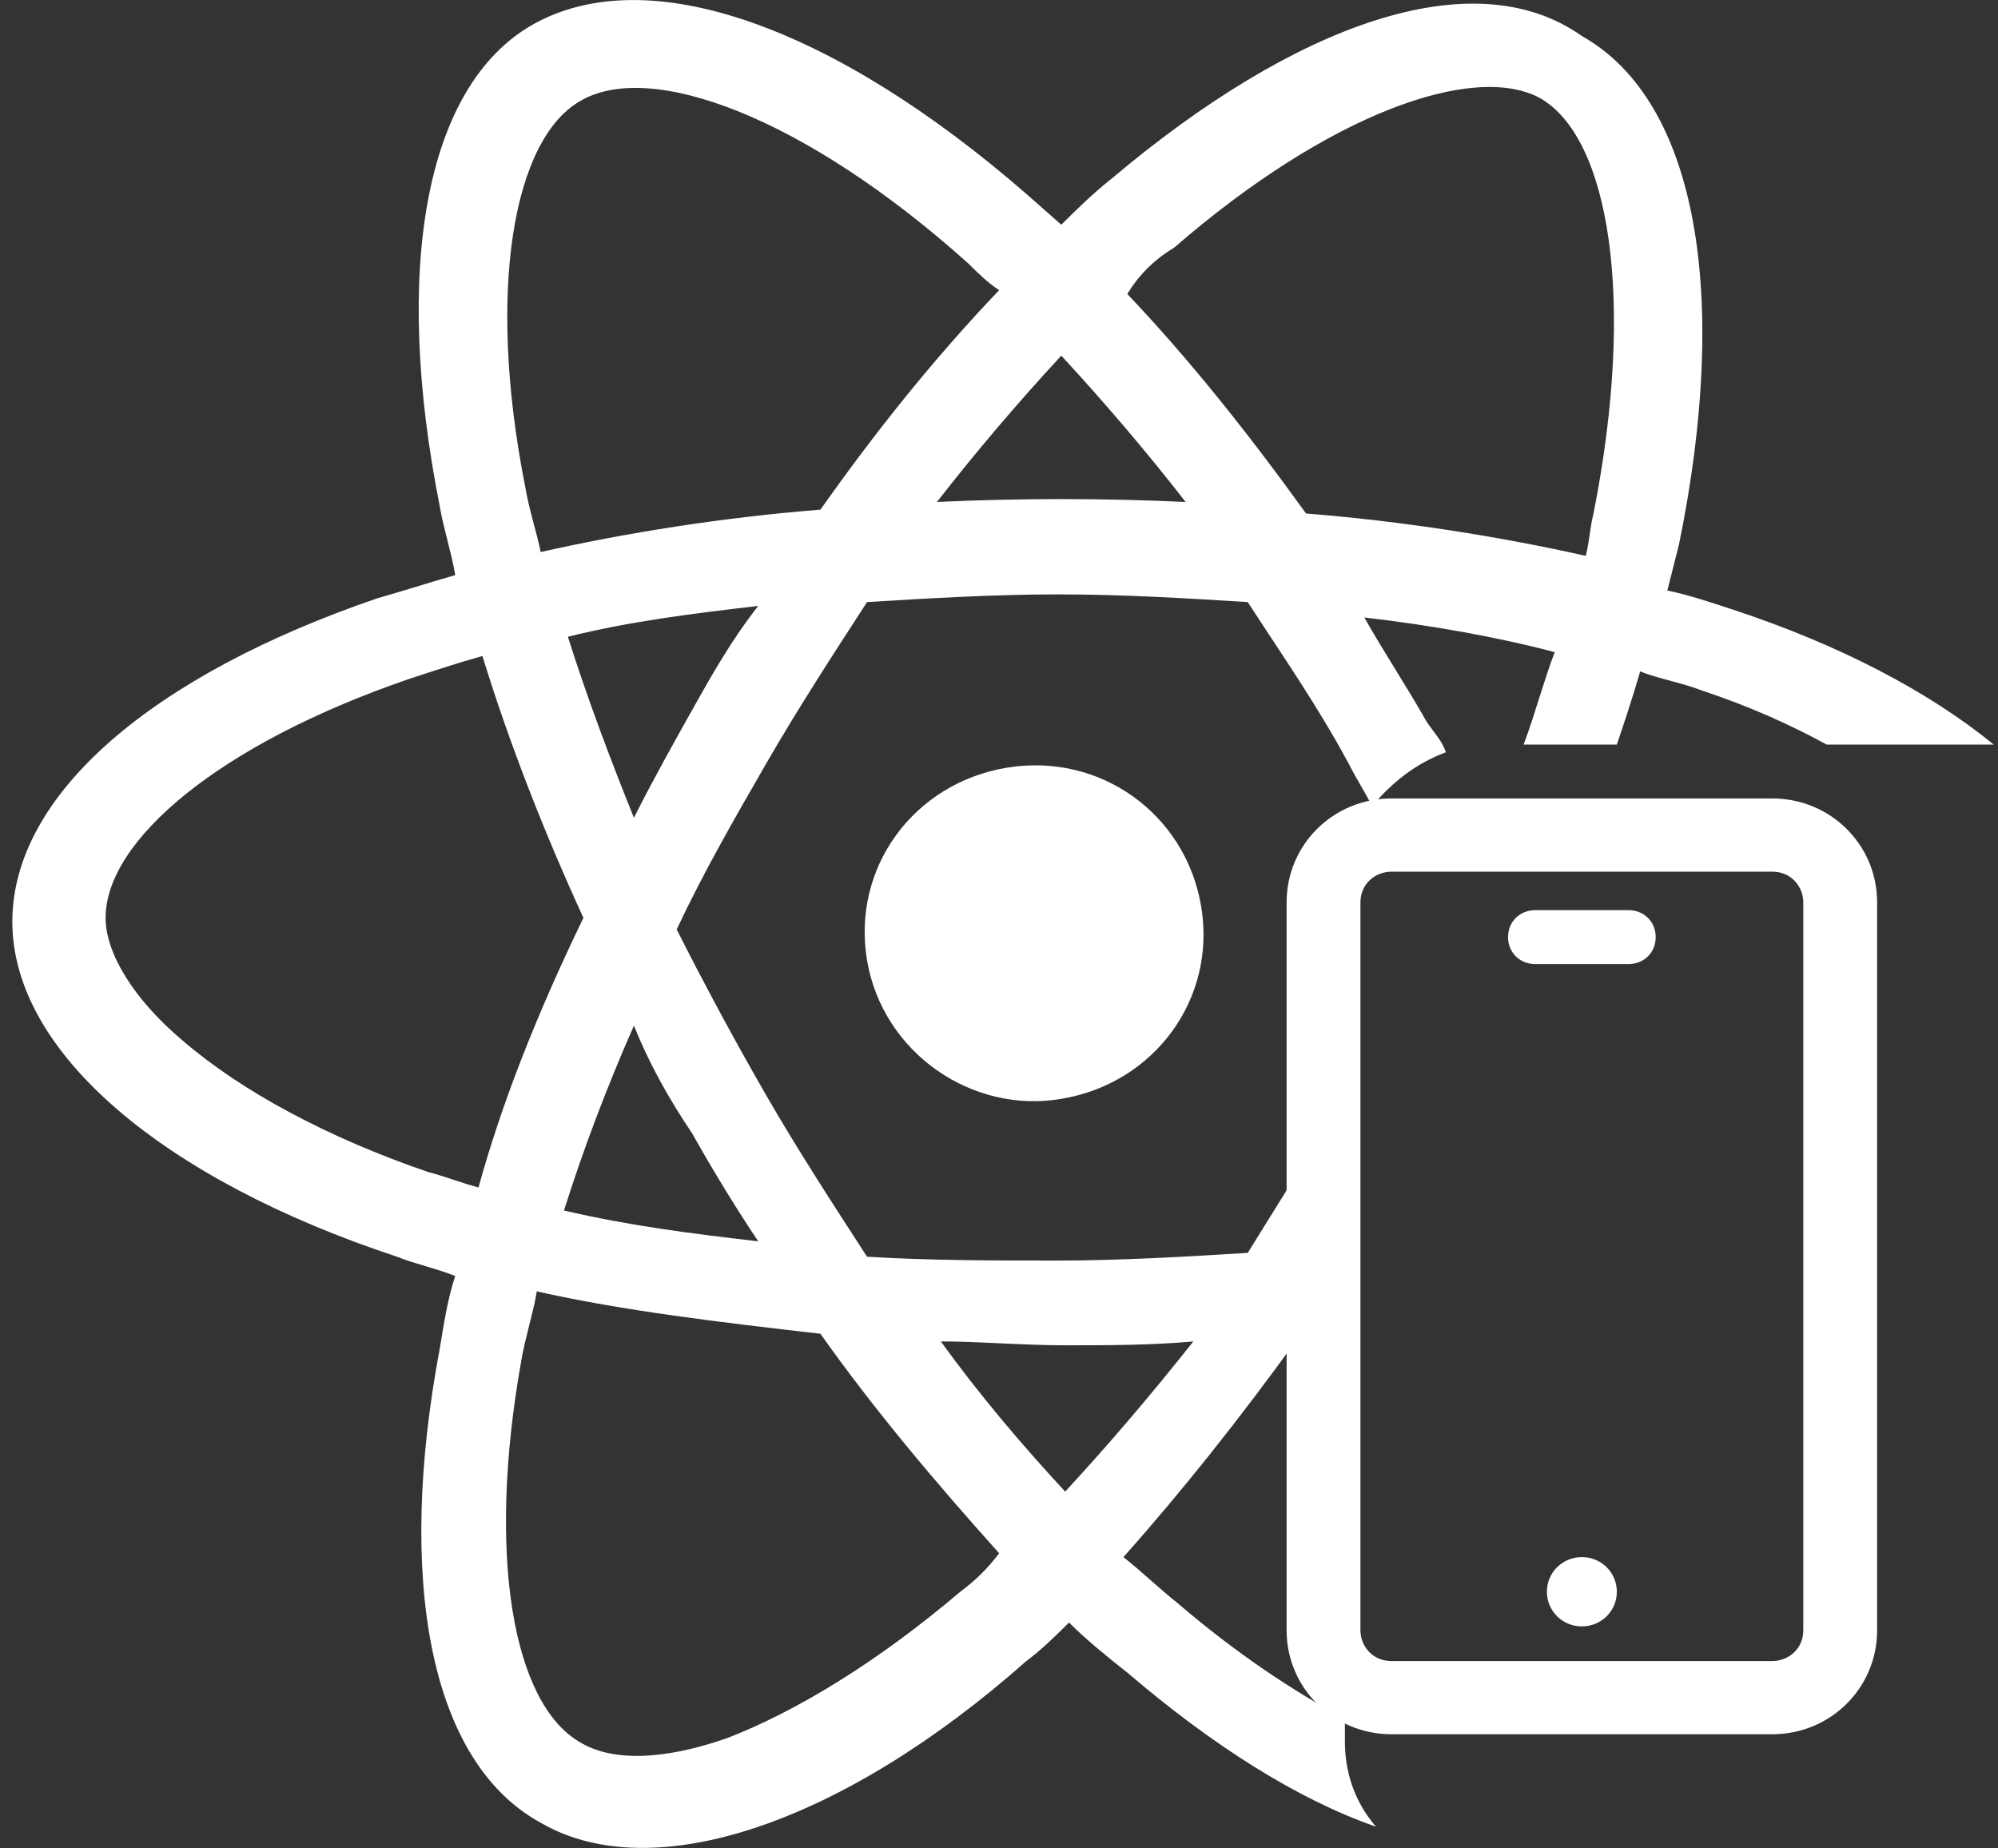
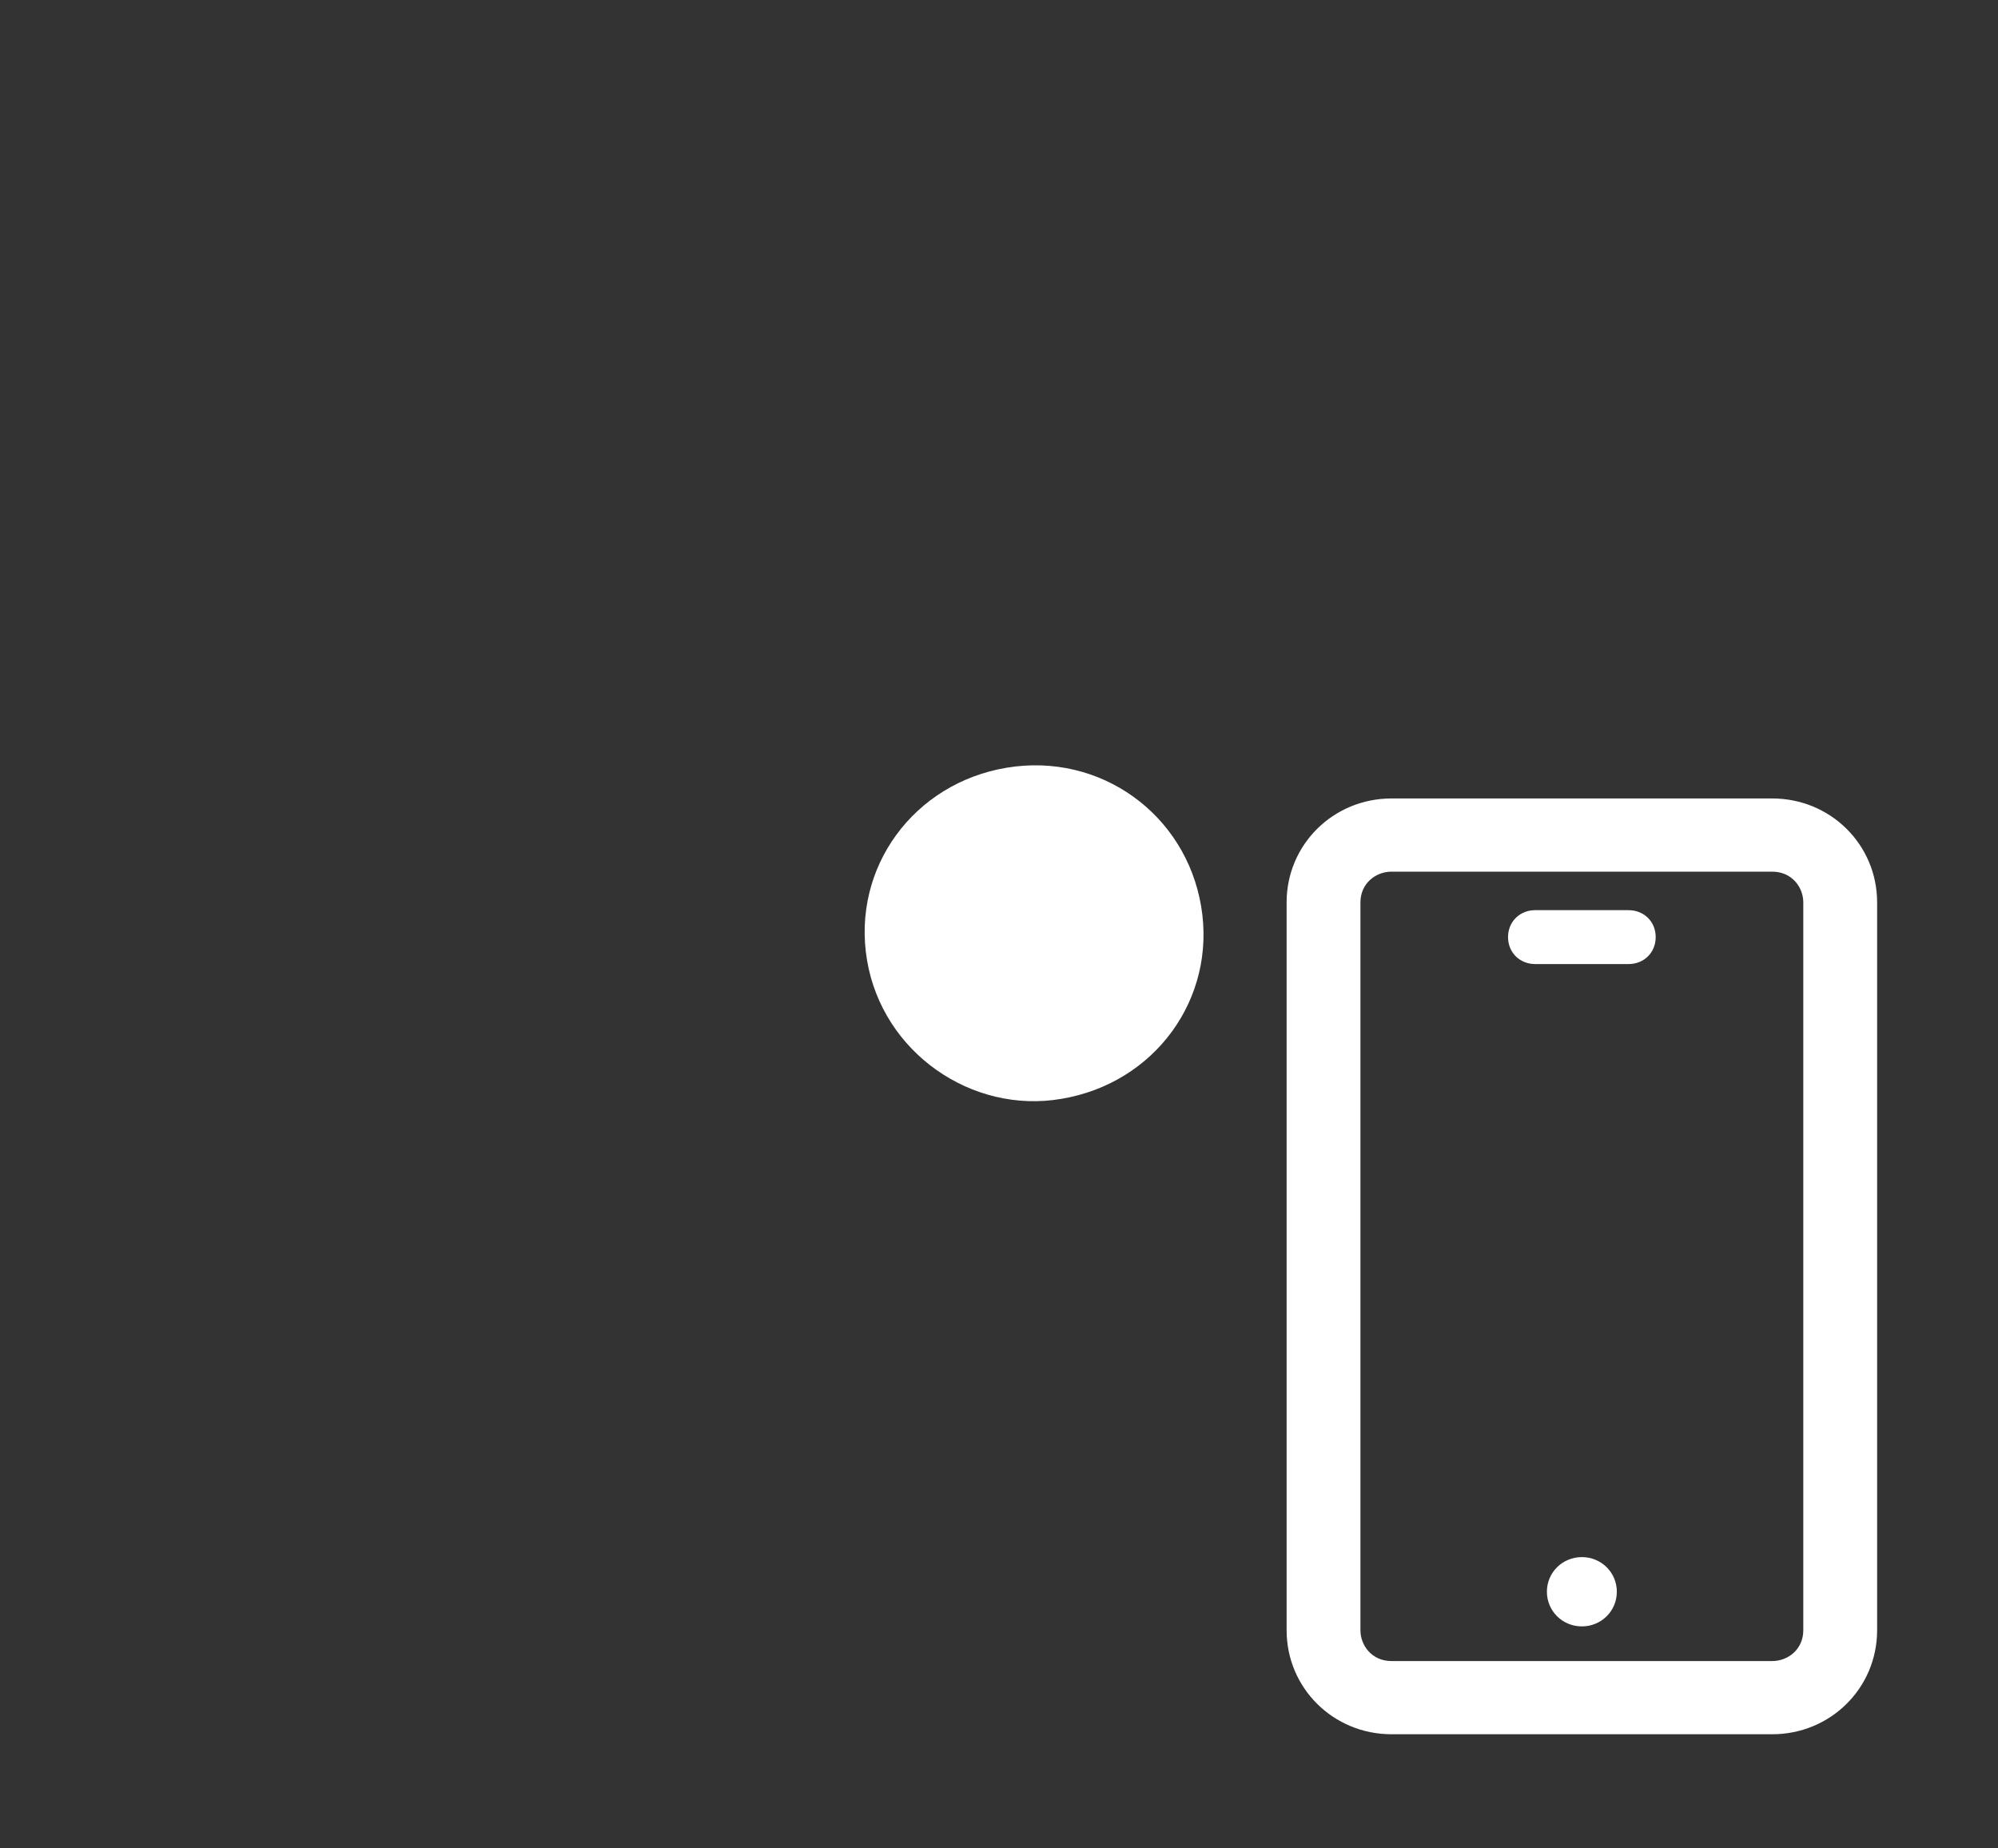
<svg xmlns="http://www.w3.org/2000/svg" width="40" height="37" viewBox="0 0 40 37" fill="none">
  <rect x="0" y="0" width="40" height="37" fill="#333333" stroke="none" />
-   <path d="M26.925 34.869V34.406C25.914 33.867 24.747 33.096 23.58 32.094C23.191 31.785 22.88 31.477 22.491 31.169C23.658 29.858 24.825 28.394 25.991 26.775C26.302 26.775 26.536 26.698 26.847 26.698V22.073C26.225 23.075 25.602 24.077 24.98 25.079C23.736 25.156 22.414 25.233 21.169 25.233C19.925 25.233 18.602 25.233 17.358 25.156C16.658 24.077 15.958 22.998 15.336 21.919C14.714 20.84 14.091 19.683 13.547 18.604C14.091 17.448 14.714 16.369 15.336 15.29C15.958 14.21 16.658 13.131 17.358 12.052C18.602 11.975 19.925 11.898 21.169 11.898C22.491 11.898 23.736 11.975 24.98 12.052C25.68 13.131 26.38 14.133 27.003 15.29C27.158 15.598 27.314 15.829 27.469 16.137C27.858 15.675 28.325 15.29 28.947 15.058C28.869 14.827 28.714 14.673 28.558 14.442C28.169 13.748 27.703 13.054 27.314 12.36C28.636 12.514 29.958 12.746 31.125 13.054C30.891 13.671 30.736 14.287 30.503 14.904H32.369C32.525 14.442 32.68 13.979 32.836 13.44C33.225 13.594 33.691 13.671 34.08 13.825C35.014 14.133 35.869 14.519 36.569 14.904H39.914C38.591 13.825 36.803 12.9 34.703 12.206C34.236 12.052 33.769 11.898 33.38 11.821C33.458 11.512 33.536 11.204 33.614 10.896C34.625 5.962 34.002 2.031 31.669 0.721C29.491 -0.821 25.914 0.49 22.258 3.573C21.869 3.881 21.558 4.19 21.247 4.498L20.547 3.881C16.736 0.567 13.002 -0.821 10.669 0.49C8.491 1.723 7.869 5.423 8.802 10.125C8.88 10.587 9.036 11.05 9.114 11.512C8.569 11.667 8.102 11.821 7.558 11.975C3.047 13.517 0.247 15.906 0.247 18.45C0.247 21.071 3.28 23.614 7.947 25.156C8.336 25.31 8.725 25.387 9.114 25.542C8.958 26.004 8.88 26.544 8.802 27.006C7.947 31.554 8.569 35.254 10.825 36.487C13.08 37.798 16.891 36.487 20.547 33.25C20.858 33.019 21.169 32.71 21.402 32.479C21.791 32.864 22.18 33.173 22.569 33.481C24.28 34.946 25.991 36.025 27.547 36.565C27.08 36.025 26.925 35.408 26.925 34.869ZM13.858 22.689C14.247 23.383 14.714 24.154 15.18 24.848C13.858 24.694 12.614 24.54 11.291 24.231C11.68 22.998 12.147 21.765 12.691 20.531C13.002 21.302 13.391 21.996 13.858 22.689ZM13.858 14.21C13.469 14.904 13.08 15.598 12.691 16.369C12.225 15.212 11.758 13.979 11.369 12.746C12.614 12.437 13.858 12.283 15.18 12.129C14.636 12.823 14.247 13.517 13.858 14.21ZM23.503 4.96C26.614 2.262 29.491 1.26 30.814 1.954C32.214 2.725 32.758 5.962 31.902 10.279C31.825 10.587 31.825 10.819 31.747 11.127C30.036 10.742 28.091 10.433 26.147 10.279C24.98 8.66 23.814 7.196 22.569 5.885C22.802 5.5 23.114 5.192 23.503 4.96ZM21.247 7.119C22.102 8.044 22.958 9.046 23.736 10.048C22.102 9.971 20.391 9.971 18.758 10.048C19.536 9.046 20.391 8.044 21.247 7.119ZM11.602 2.031C13.002 1.183 16.114 2.34 19.38 5.269C19.614 5.5 19.769 5.654 20.003 5.808C18.68 7.196 17.514 8.66 16.425 10.202C14.48 10.356 12.536 10.665 10.825 11.05C10.747 10.665 10.591 10.202 10.514 9.74C9.736 5.808 10.28 2.802 11.602 2.031ZM9.58 23.769C9.269 23.692 8.88 23.537 8.569 23.46C6.547 22.767 4.836 21.842 3.669 20.84C2.658 19.992 2.114 19.067 2.114 18.373C2.114 16.831 4.369 14.904 8.18 13.594C8.647 13.44 9.114 13.285 9.658 13.131C10.203 14.904 10.902 16.677 11.68 18.373C10.747 20.3 10.047 22.073 9.58 23.769ZM19.225 31.862C17.591 33.25 15.958 34.252 14.558 34.792C13.236 35.254 12.225 35.254 11.602 34.869C10.28 34.098 9.736 31.169 10.436 27.237C10.514 26.775 10.669 26.312 10.747 25.85C12.458 26.235 14.402 26.467 16.425 26.698C17.514 28.239 18.758 29.704 20.003 31.092C19.769 31.4 19.536 31.631 19.225 31.862ZM21.325 29.858C20.469 28.933 19.614 27.931 18.836 26.852C19.614 26.852 20.469 26.929 21.325 26.929C22.18 26.929 23.036 26.929 23.891 26.852C23.036 27.931 22.18 28.933 21.325 29.858Z" fill="white" />
  <path d="M21.247 21.996C23.114 21.687 24.358 19.992 24.047 18.142C23.736 16.292 22.025 15.058 20.158 15.367C18.291 15.675 17.047 17.371 17.358 19.221C17.669 21.071 19.458 22.304 21.247 21.996ZM35.48 34.715H27.858C26.691 34.715 25.758 33.789 25.758 32.633V18.064C25.758 16.908 26.691 15.983 27.858 15.983H35.48C36.647 15.983 37.58 16.908 37.58 18.064V32.633C37.58 33.789 36.647 34.715 35.48 34.715ZM27.858 17.448C27.547 17.448 27.236 17.679 27.236 18.064V32.633C27.236 32.942 27.469 33.25 27.858 33.25H35.48C35.791 33.25 36.102 33.019 36.102 32.633V18.064C36.102 17.756 35.869 17.448 35.48 17.448H27.858Z" fill="white" />
  <path d="M32.602 19.298H30.736C30.425 19.298 30.191 19.067 30.191 18.758C30.191 18.45 30.425 18.219 30.736 18.219H32.602C32.914 18.219 33.147 18.45 33.147 18.758C33.147 19.067 32.914 19.298 32.602 19.298ZM31.669 32.556C32.058 32.556 32.369 32.248 32.369 31.862C32.369 31.477 32.058 31.169 31.669 31.169C31.28 31.169 30.969 31.477 30.969 31.862C30.969 32.248 31.28 32.556 31.669 32.556Z" fill="white" />
</svg>